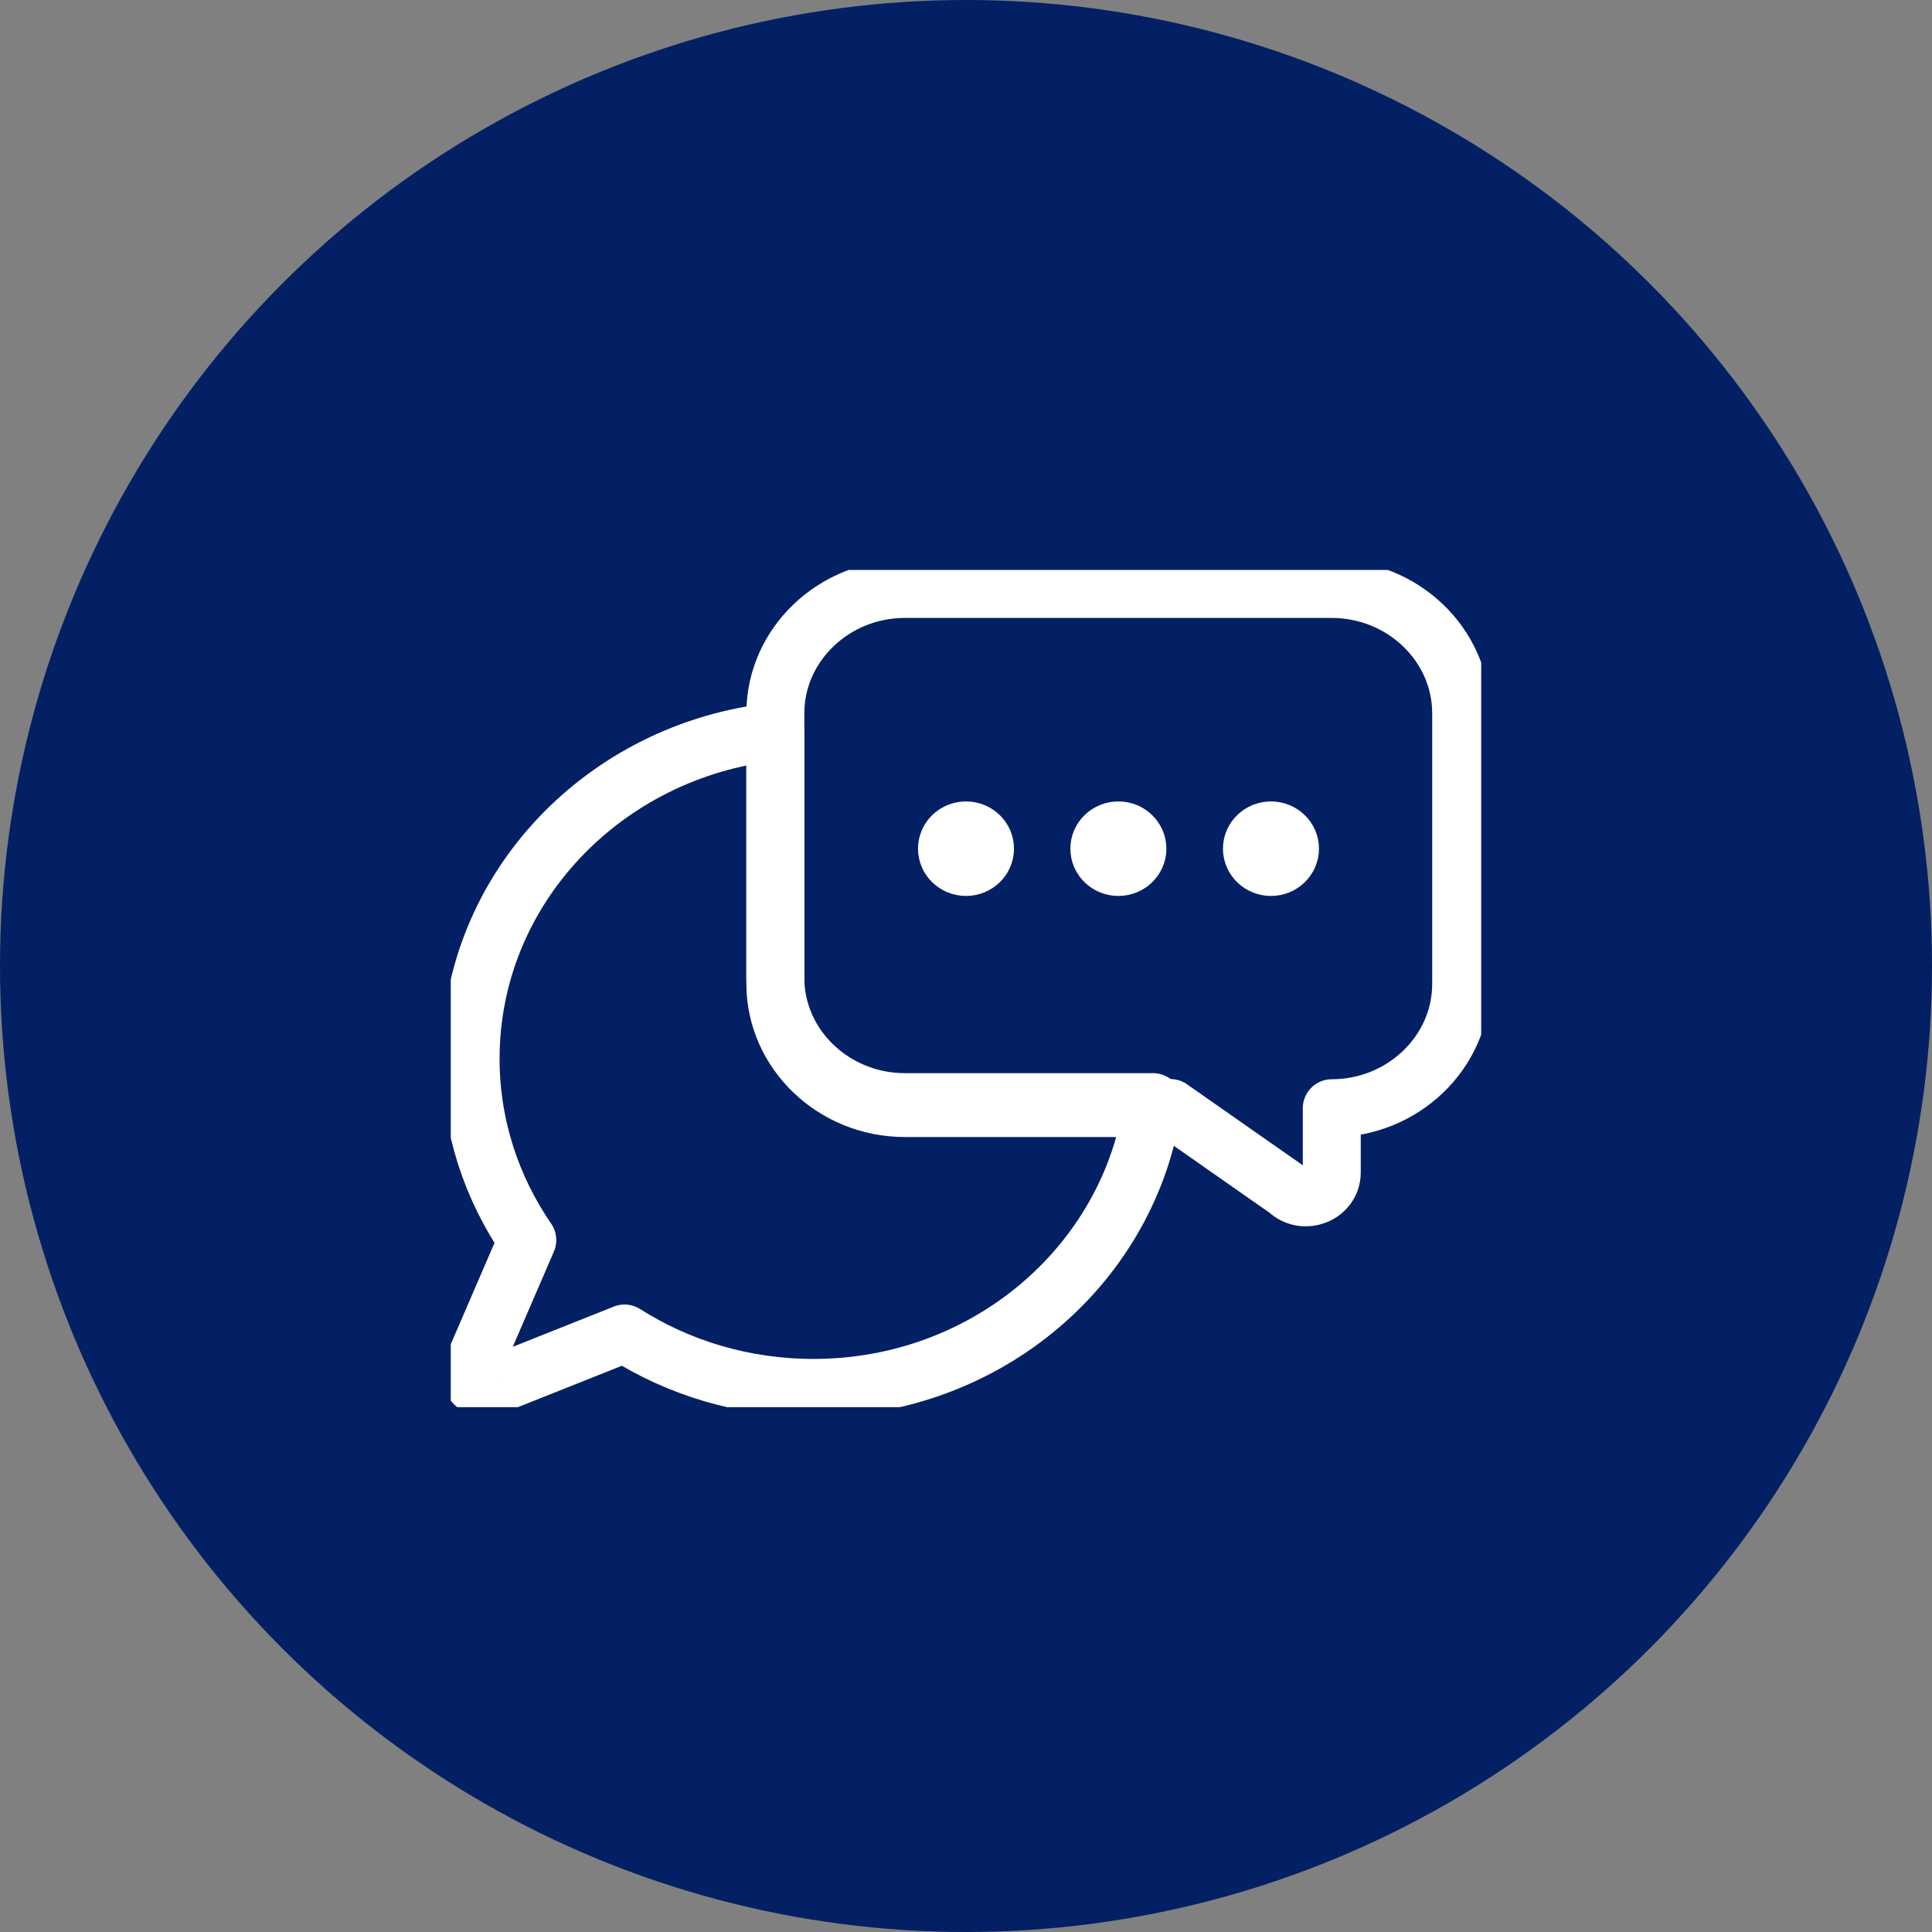
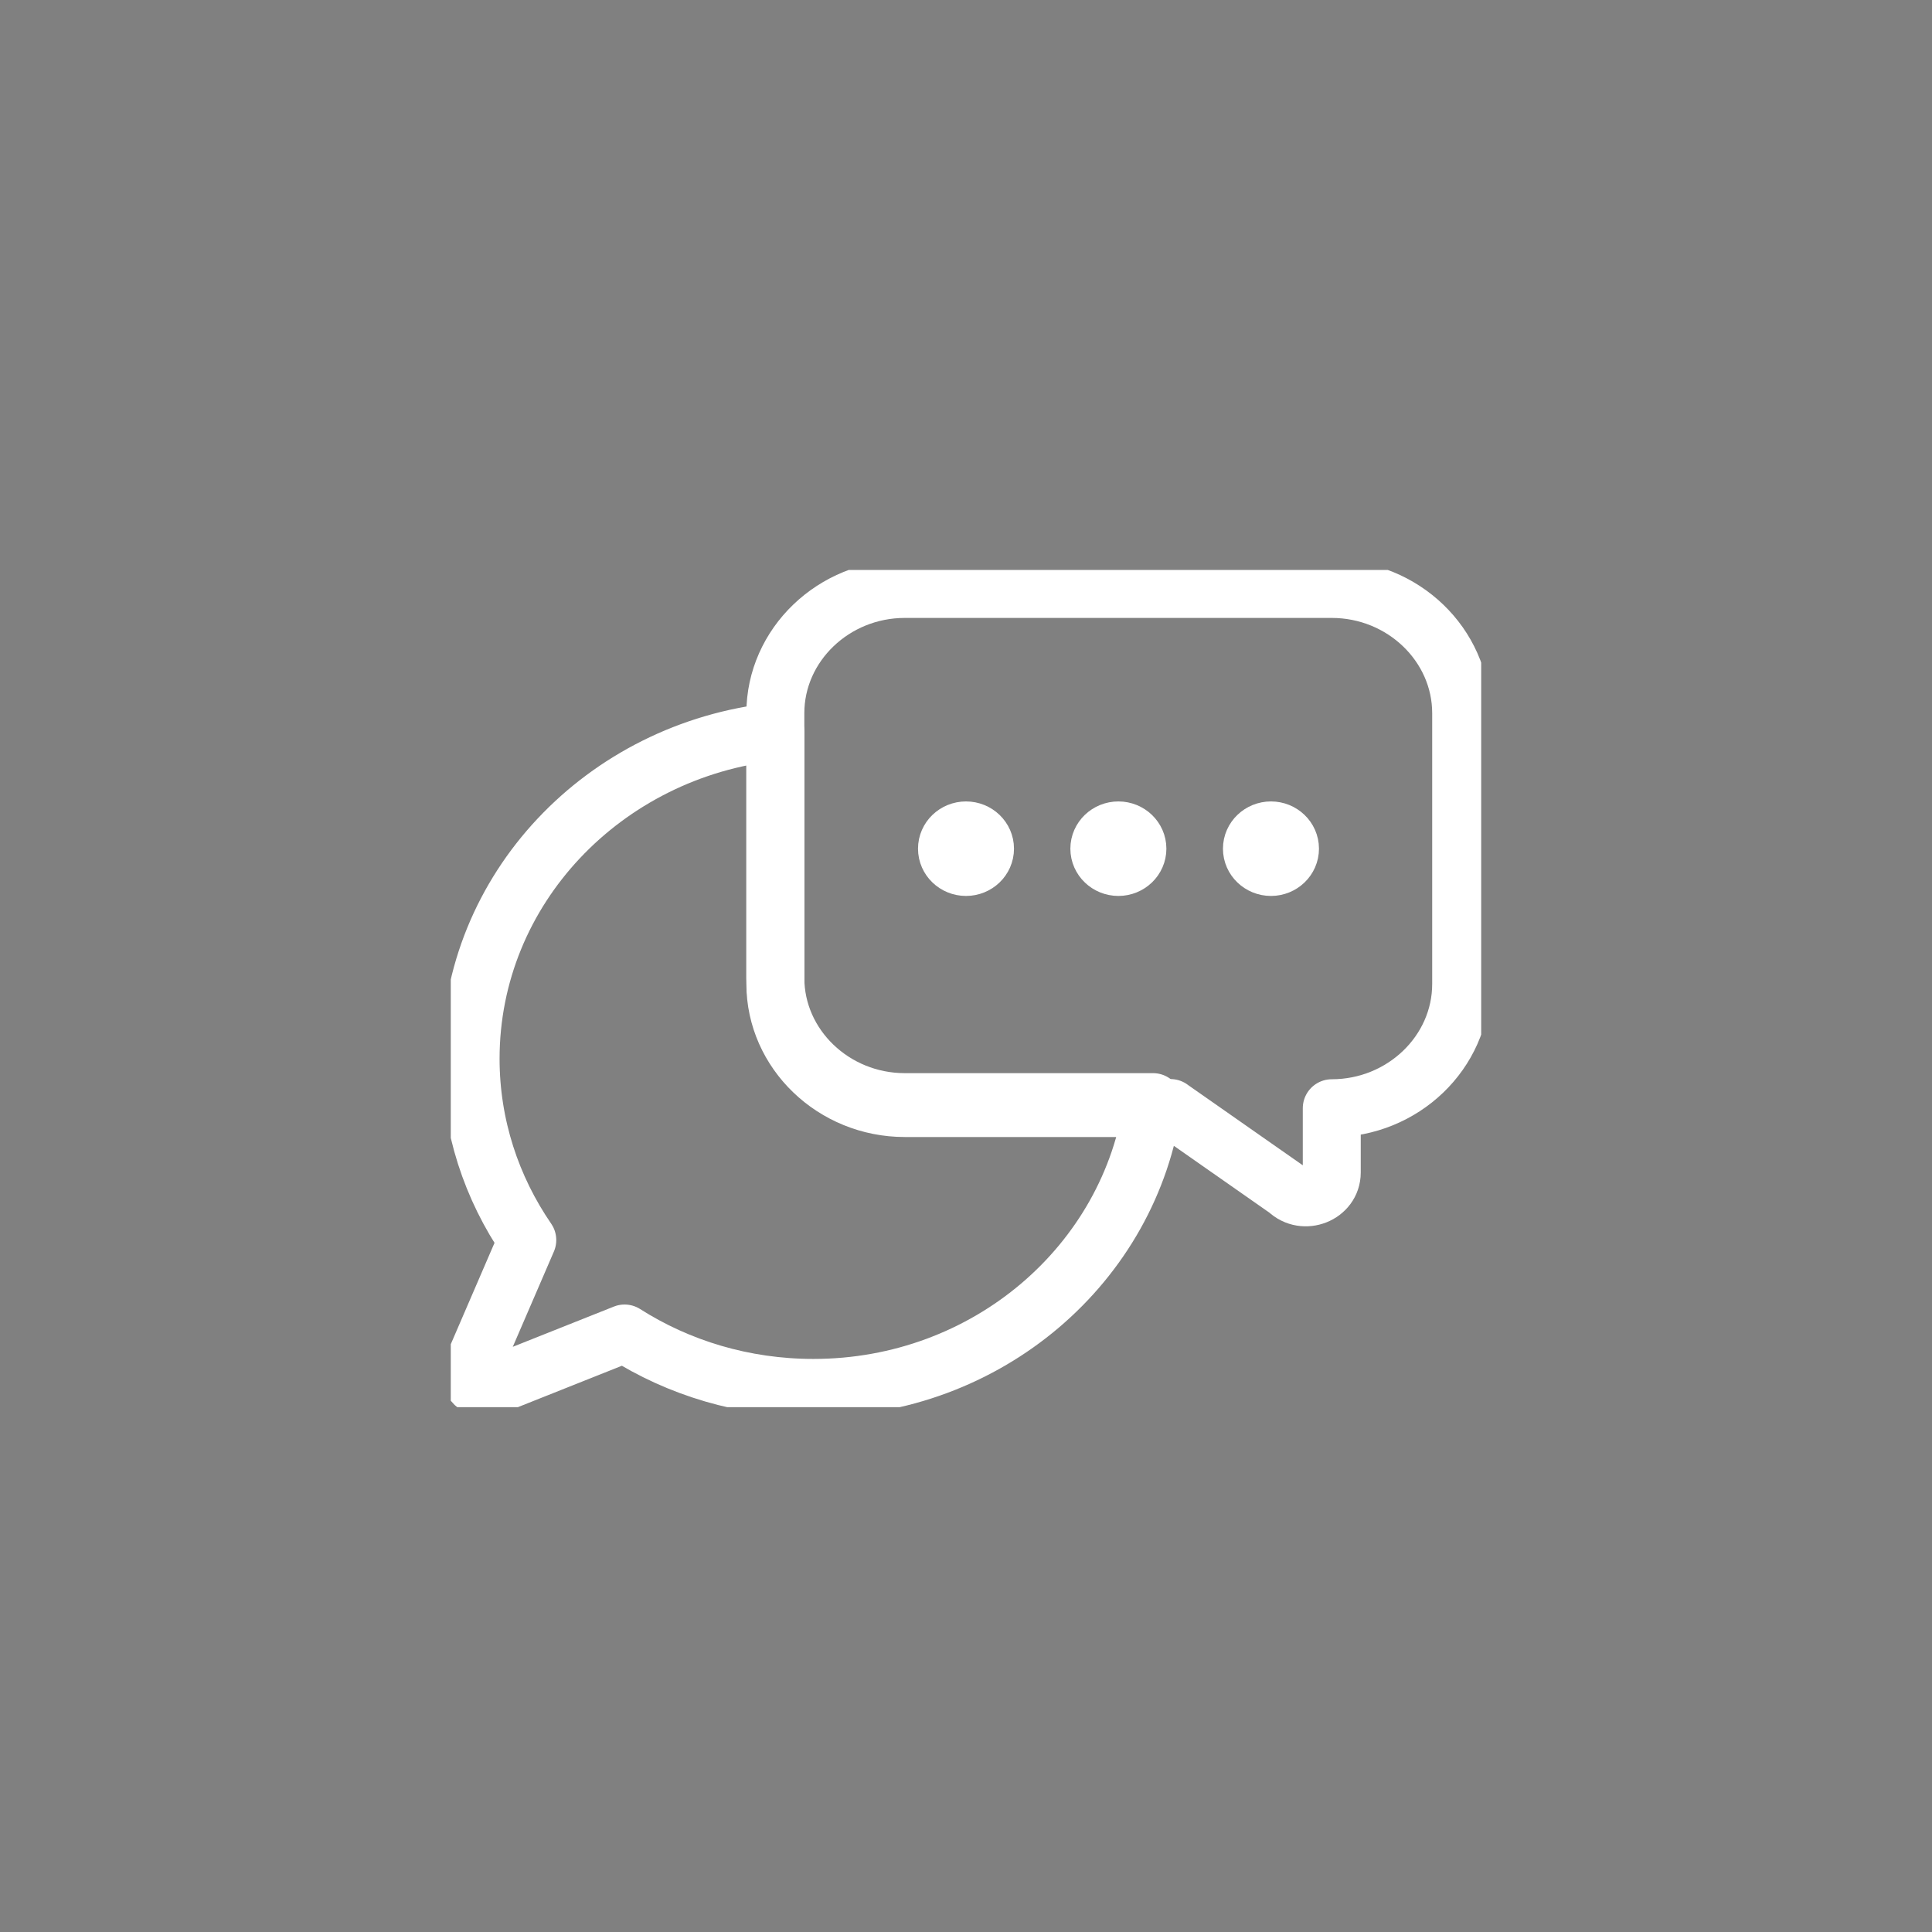
<svg xmlns="http://www.w3.org/2000/svg" width="50" height="50" viewBox="0 0 50 50" fill="none">
  <rect x="0" y="0" width="50" height="50" fill="#808080" stroke="none" />
-   <circle cx="25" cy="25" r="25" fill="#032064" />
  <g clip-path="url(#clip0_9601_15605)">
-     <path d="M20.066 25.312V18.936C15.63 19.408 12.179 23.013 12.179 27.4C12.179 29.134 12.723 30.749 13.646 32.093L12.205 35.432C12.076 35.722 12.384 36.018 12.687 35.895L16.164 34.511C17.564 35.402 19.246 35.919 21.051 35.919C25.553 35.919 29.261 32.699 29.841 28.523H23.415C21.574 28.523 20.066 27.075 20.066 25.308V25.312Z" stroke="white" stroke-width="1.5" stroke-linecap="round" stroke-linejoin="round" />
+     <path d="M20.066 25.312V18.936C15.63 19.408 12.179 23.013 12.179 27.4C12.179 29.134 12.723 30.749 13.646 32.093L12.205 35.432C12.076 35.722 12.384 36.018 12.687 35.895L16.164 34.511C17.564 35.402 19.246 35.919 21.051 35.919C25.553 35.919 29.261 32.699 29.841 28.523H23.415C21.574 28.523 20.066 27.075 20.066 25.308Z" stroke="white" stroke-width="1.5" stroke-linecap="round" stroke-linejoin="round" />
    <path d="M30.297 28.681L33.323 30.798C33.743 31.202 34.466 30.916 34.466 30.345V28.681C36.307 28.681 37.815 27.233 37.815 25.465V18.458C37.815 16.69 36.307 15.242 34.466 15.242H23.415C21.574 15.242 20.066 16.69 20.066 18.458V25.46C20.066 27.228 21.574 28.676 23.415 28.676H30.292L30.297 28.681Z" stroke="white" stroke-width="1.5" stroke-linecap="round" stroke-linejoin="round" />
    <path d="M25.492 21.964C25.492 22.225 25.272 22.437 25 22.437C24.728 22.437 24.508 22.225 24.508 21.964C24.508 21.703 24.728 21.491 25 21.491C25.272 21.491 25.492 21.703 25.492 21.964Z" fill="white" stroke="white" stroke-width="1.5" stroke-linecap="round" stroke-linejoin="round" />
    <path d="M29.436 21.964C29.436 22.225 29.215 22.437 28.944 22.437C28.672 22.437 28.451 22.225 28.451 21.964C28.451 21.703 28.672 21.491 28.944 21.491C29.215 21.491 29.436 21.703 29.436 21.964Z" fill="white" stroke="white" stroke-width="1.5" stroke-linecap="round" stroke-linejoin="round" />
    <path d="M33.385 21.964C33.385 22.225 33.164 22.437 32.893 22.437C32.621 22.437 32.4 22.225 32.4 21.964C32.4 21.703 32.621 21.491 32.893 21.491C33.164 21.491 33.385 21.703 33.385 21.964Z" fill="white" stroke="white" stroke-width="1.5" stroke-linecap="round" stroke-linejoin="round" />
  </g>
  <defs>
    <clipPath id="clip0_9601_15605">
      <rect width="26.667" height="21.667" fill="white" transform="translate(11.666 14.75)" />
    </clipPath>
  </defs>
</svg>